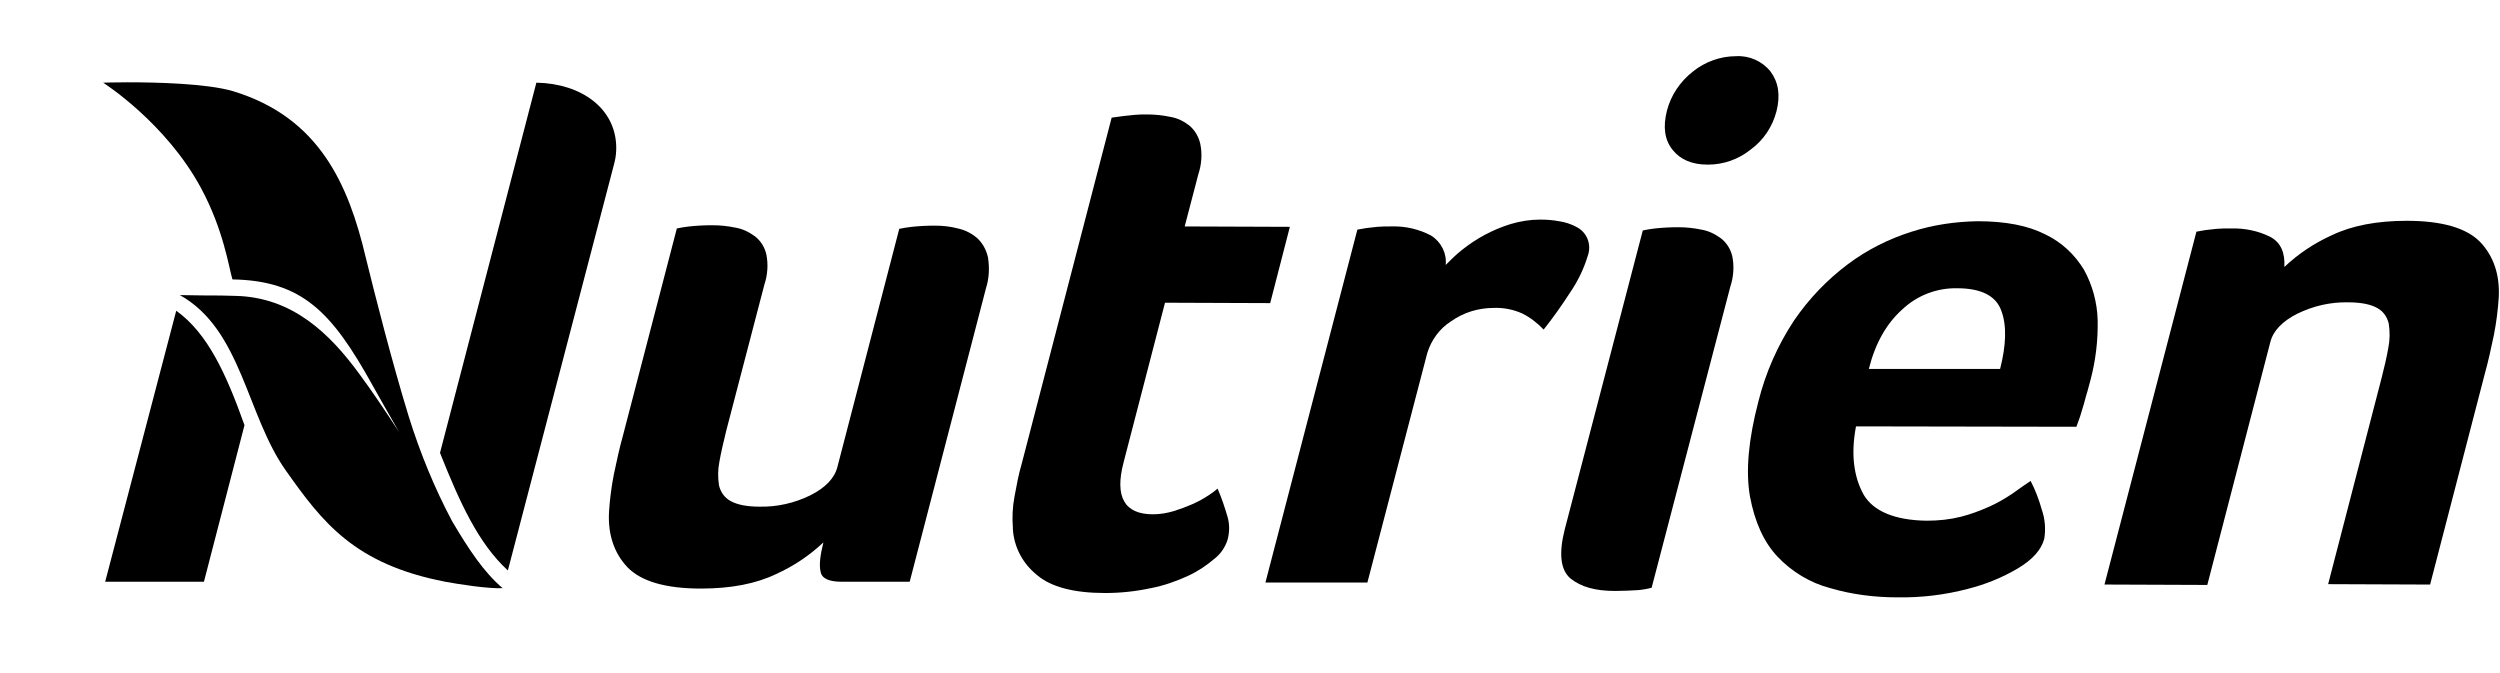
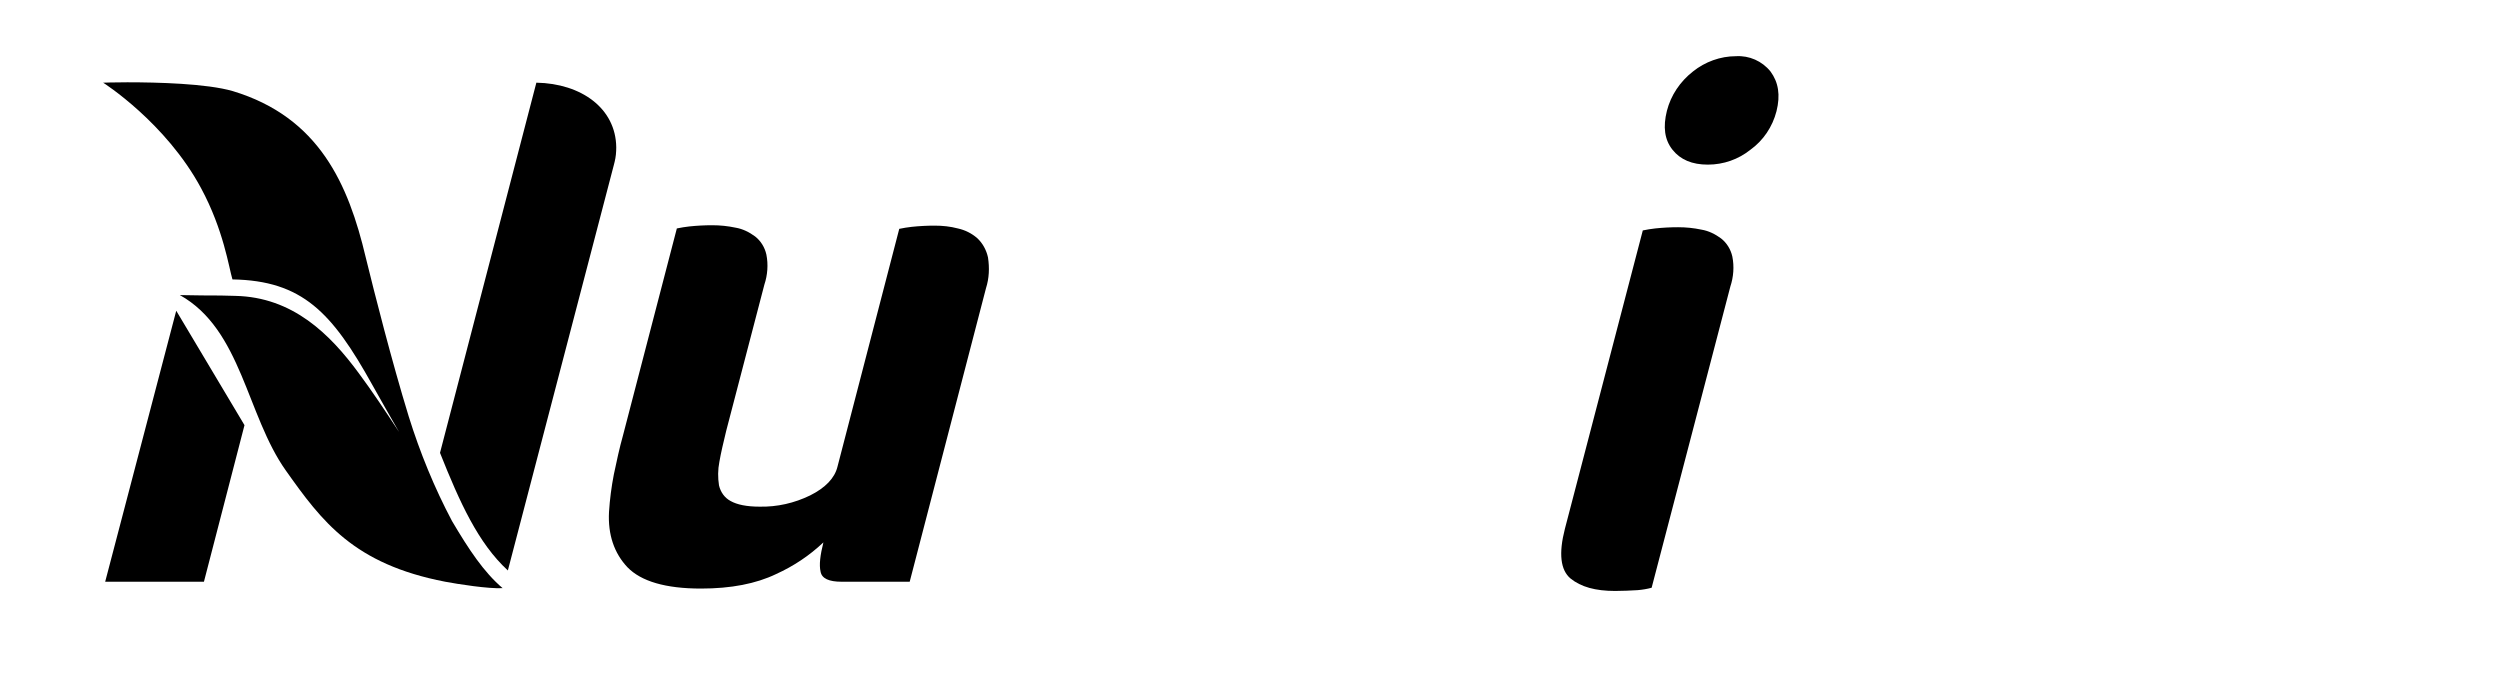
<svg xmlns="http://www.w3.org/2000/svg" width="1371" height="369" viewBox="0 0 1371 369" fill="none">
  <g clip-path="url(#clip0_723_1040)">
    <path d="M56.58 45.35C56.58 45.35 90.93 67.15 110.3 103.25C122.63 126.15 125.49 146.62 127.47 153.23C165.78 153.89 182.07 171.28 204.09 210.91C208.93 219.5 214 228.52 218.84 236.89C211.79 226.1 203.87 214.21 196.82 204.75C180.97 183.17 160.49 162.92 129.01 162.26C121.74 162.04 119.54 162.04 116.68 162.04C113.82 162.04 110.08 162.04 98.63 161.82C132.54 180.75 135.18 227.65 156.75 258.03C176.56 285.99 193.96 309.33 244.16 319.02C251.21 320.34 267.94 322.98 275.64 322.54C265.29 313.73 257.15 301.4 247.9 285.77C238.21 267.5 230.29 248.12 224.12 228.31C214.87 198.15 205.41 160.94 200.56 141.12C191.09 101.05 175.02 64.28 127.69 49.97C113.38 45.79 86.08 45.13 69.79 45.13C61.86 45.13 56.58 45.35 56.58 45.35Z" fill="black" />
    <path d="M294.14 45.35L241.3 248.34C252.09 275.42 262.22 297.88 278.51 312.85L336.63 90.48L337.07 88.72C337.73 86.08 337.95 83.44 337.95 80.79C337.73 59.43 318.8 45.78 294.14 45.34" fill="black" />
-     <path d="M96.65 170.41L57.68 319.02H111.84L134.08 233.16C123.95 204.76 113.82 182.74 96.65 170.41Z" fill="black" />
+     <path d="M96.65 170.41L57.68 319.02H111.84L134.08 233.16Z" fill="black" />
    <path d="M498.89 319.02H461.46C454.63 319.02 450.67 317.26 450.01 313.52C449.13 309.78 449.79 304.49 451.55 297.45C443.84 304.72 435.26 310.44 425.57 314.84C414.56 320.12 400.91 322.77 384.4 322.77C365.03 322.77 351.6 318.81 344.11 311.1C336.84 303.39 333.32 293.27 333.98 280.72C334.42 273.89 335.3 267.07 336.62 260.24C338.16 252.97 339.7 245.71 341.68 238.66L371.18 125.28C373.38 124.84 375.8 124.4 378.01 124.18C382.19 123.74 386.38 123.52 390.56 123.52C394.96 123.52 399.15 123.96 403.33 124.84C407.29 125.5 410.82 127.26 414.12 129.68C417.2 132.1 419.4 135.62 420.28 139.59C421.38 145.09 420.94 150.82 419.18 156.1L398.26 236.24C396.72 242.62 395.4 248.13 394.52 253.19C393.64 257.59 393.64 262 394.3 266.18C395.18 269.92 397.38 273.01 400.68 274.77C404.2 276.75 409.49 277.85 416.53 277.85C426.22 278.07 435.68 275.87 444.27 271.69C452.64 267.51 457.7 262.22 459.24 256.06L493.15 125.5C495.35 125.06 497.77 124.62 499.98 124.4C504.16 123.96 508.35 123.74 512.53 123.74C516.93 123.74 521.12 124.18 525.3 125.28C529.26 126.16 532.79 127.92 535.87 130.56C538.95 133.42 540.93 137.16 541.81 141.13C542.69 146.85 542.47 152.58 540.71 158.08L498.88 319.02H498.89Z" fill="black" />
-     <path d="M555.47 289.52C555.03 283.8 555.25 278.07 556.35 272.35C557.45 266.41 558.55 260.24 560.31 254.3L609.63 64.52L616.01 63.64C617.99 63.42 620.19 63.2 622.39 62.98C624.59 62.76 626.79 62.76 628.99 62.76C633.39 62.76 637.58 63.2 641.76 64.08C645.72 64.74 649.25 66.5 652.33 68.92C655.41 71.56 657.39 75.08 658.27 79.05C659.37 84.55 658.93 90.28 657.17 95.56L649.68 124.18L707.36 124.4L696.57 166.23L638.89 166.01L616.21 253.42C611.15 272.57 616.65 282.04 632.28 282.04C636.24 282.04 639.99 281.38 643.73 280.28C647.25 279.18 650.78 277.86 654.3 276.32C657.16 275 660.02 273.46 662.67 271.7C665.09 270.16 666.63 268.84 667.73 267.96C669.93 273.02 671.69 278.31 673.23 283.59C674.33 287.55 674.33 291.74 673.23 295.92C671.91 300.1 669.49 303.63 666.18 306.27C661.78 310.01 656.93 313.32 651.65 315.74C645.05 318.82 638 321.24 630.95 322.57C622.8 324.33 614.44 325.21 606.07 325.21C588.9 325.21 576.35 321.91 568.64 315.3C560.71 308.92 555.87 299.67 555.43 289.54" fill="black" />
-     <path d="M792.81 145.31C795.67 142.45 798.53 139.59 801.62 137.16C809.55 130.78 818.57 125.93 828.48 122.85C833.76 121.31 839.05 120.43 844.55 120.43C848.07 120.43 851.38 120.65 854.9 121.31C858.2 121.75 861.5 122.85 864.37 124.39C870.31 127.25 872.96 134.08 870.75 140.24C868.55 147.51 865.25 154.33 860.84 160.72C856.44 167.55 851.59 174.37 846.53 180.75C843.23 177.23 839.26 174.15 834.86 171.94C830.02 169.74 824.51 168.64 819.23 168.86C810.86 168.86 802.72 171.28 795.89 176.13C789.51 180.09 784.88 186.48 782.68 193.74L749.88 319.45H693.96L744.38 125.93L749.44 125.05C751.2 124.83 753.18 124.61 755.38 124.39C757.58 124.17 760.22 124.17 763.31 124.17C770.8 123.95 778.28 125.71 784.89 129.23C790.39 132.75 793.48 138.92 792.82 145.3" fill="black" />
    <path d="M905.76 322.32C903.34 322.98 900.7 323.42 898.05 323.64C894.09 323.86 889.9 324.08 885.72 324.08C874.93 324.08 867.01 321.88 861.28 317.25C855.78 312.63 854.68 303.6 858.2 289.95L900.91 126.37C903.11 125.93 905.53 125.49 907.74 125.27C911.92 124.83 916.11 124.61 920.29 124.61C924.69 124.61 928.88 125.05 933.06 125.93C937.02 126.59 940.55 128.35 943.85 130.77C946.93 133.19 949.13 136.71 950.01 140.68C951.11 146.18 950.67 151.91 948.91 157.19L905.76 322.31V322.32ZM974.23 60.99C972.03 69.58 966.96 77.06 959.92 82.13C953.32 87.41 945.17 90.28 936.58 90.28C927.99 90.28 921.61 87.64 917.21 82.13C912.81 76.62 911.93 69.58 914.13 60.77C916.33 52.18 921.4 44.7 928.44 39.19C935.04 33.91 943.41 30.82 952 30.82C959.27 30.38 966.31 33.46 970.93 39.19C975.33 45.13 976.43 52.18 974.23 60.99Z" fill="black" />
-     <path d="M1056.79 285.55C1063.17 285.55 1069.34 284.89 1075.5 283.35C1080.78 282.03 1085.85 280.05 1090.91 277.85C1095.31 275.87 1099.5 273.45 1103.46 270.8C1107.2 268.16 1110.51 265.74 1113.59 263.75C1116.23 268.81 1118.21 274.1 1119.75 279.6C1121.51 284.66 1121.95 290.17 1121.07 295.45C1119.53 301.39 1114.69 306.9 1106.54 311.74C1097.95 316.8 1088.71 320.55 1079.02 322.97C1066.47 326.27 1053.48 327.81 1040.49 327.59C1028.16 327.59 1015.61 326.05 1003.72 322.53C992.71 319.67 982.58 313.5 974.88 305.36C967.17 297.21 962.33 286.21 959.69 272.34C957.27 258.47 958.81 241.08 964.31 220.16C968.27 204.31 974.88 189.34 983.9 175.69C992.05 163.8 1001.95 153.45 1013.4 144.87C1023.97 136.94 1035.86 131 1048.41 127.04C1060.08 123.3 1072.19 121.54 1084.52 121.32C1099.93 121.32 1112.26 123.74 1121.73 128.59C1130.54 132.77 1137.8 139.6 1142.87 147.96C1147.49 156.33 1150.14 166.01 1150.36 175.7C1150.58 186.71 1149.26 197.72 1146.4 208.5L1144.86 214.22C1144.2 216.42 1143.54 218.62 1142.88 221.27L1140.68 228.54C1140.02 230.52 1139.36 232.28 1138.7 234.04L1017.83 233.82C1014.97 248.79 1016.51 261.34 1022.01 271.25C1027.29 280.28 1038.96 285.34 1056.8 285.56M1096.86 202.33C1100.16 189.34 1100.6 178.55 1097.52 170.41C1094.66 162.26 1086.51 158.08 1073.3 158.08C1062.07 157.86 1051.28 162.04 1043.14 169.75C1034.55 177.46 1028.39 188.24 1024.87 202.33H1096.86Z" fill="black" />
-     <path d="M1210.46 320.78L1154.1 320.56L1204.52 127.04L1209.58 126.16C1211.34 125.94 1213.32 125.72 1215.52 125.5C1217.72 125.28 1220.36 125.28 1223.45 125.28C1230.94 125.06 1238.42 126.6 1245.03 129.9C1250.75 132.98 1253.18 138.49 1252.74 146.41C1260.45 139.14 1269.03 133.42 1278.72 129.02C1289.73 123.74 1303.38 121.09 1319.89 121.09C1339.26 121.09 1352.69 125.05 1360.18 132.76C1367.45 140.47 1370.97 150.59 1370.31 163.14C1369.87 169.97 1368.99 176.79 1367.67 183.62C1366.13 190.89 1364.59 198.15 1362.61 205.2L1332.67 320.57L1276.75 320.35L1306.03 207.41C1307.57 201.47 1308.89 195.74 1309.77 190.68C1310.65 186.28 1310.65 181.87 1309.99 177.47C1309.11 173.73 1306.91 170.64 1303.61 168.88C1300.09 166.9 1294.8 165.8 1287.76 165.8C1278.07 165.58 1268.61 167.78 1260.02 171.96C1251.65 176.14 1246.59 181.43 1245.05 187.59L1210.48 320.79L1210.46 320.78Z" fill="black" />
  </g>
  <defs>
    <clipPath id="clip0_723_1040">
      <rect width="1370.38" height="368.34" fill="white" />
    </clipPath>
  </defs>
</svg>